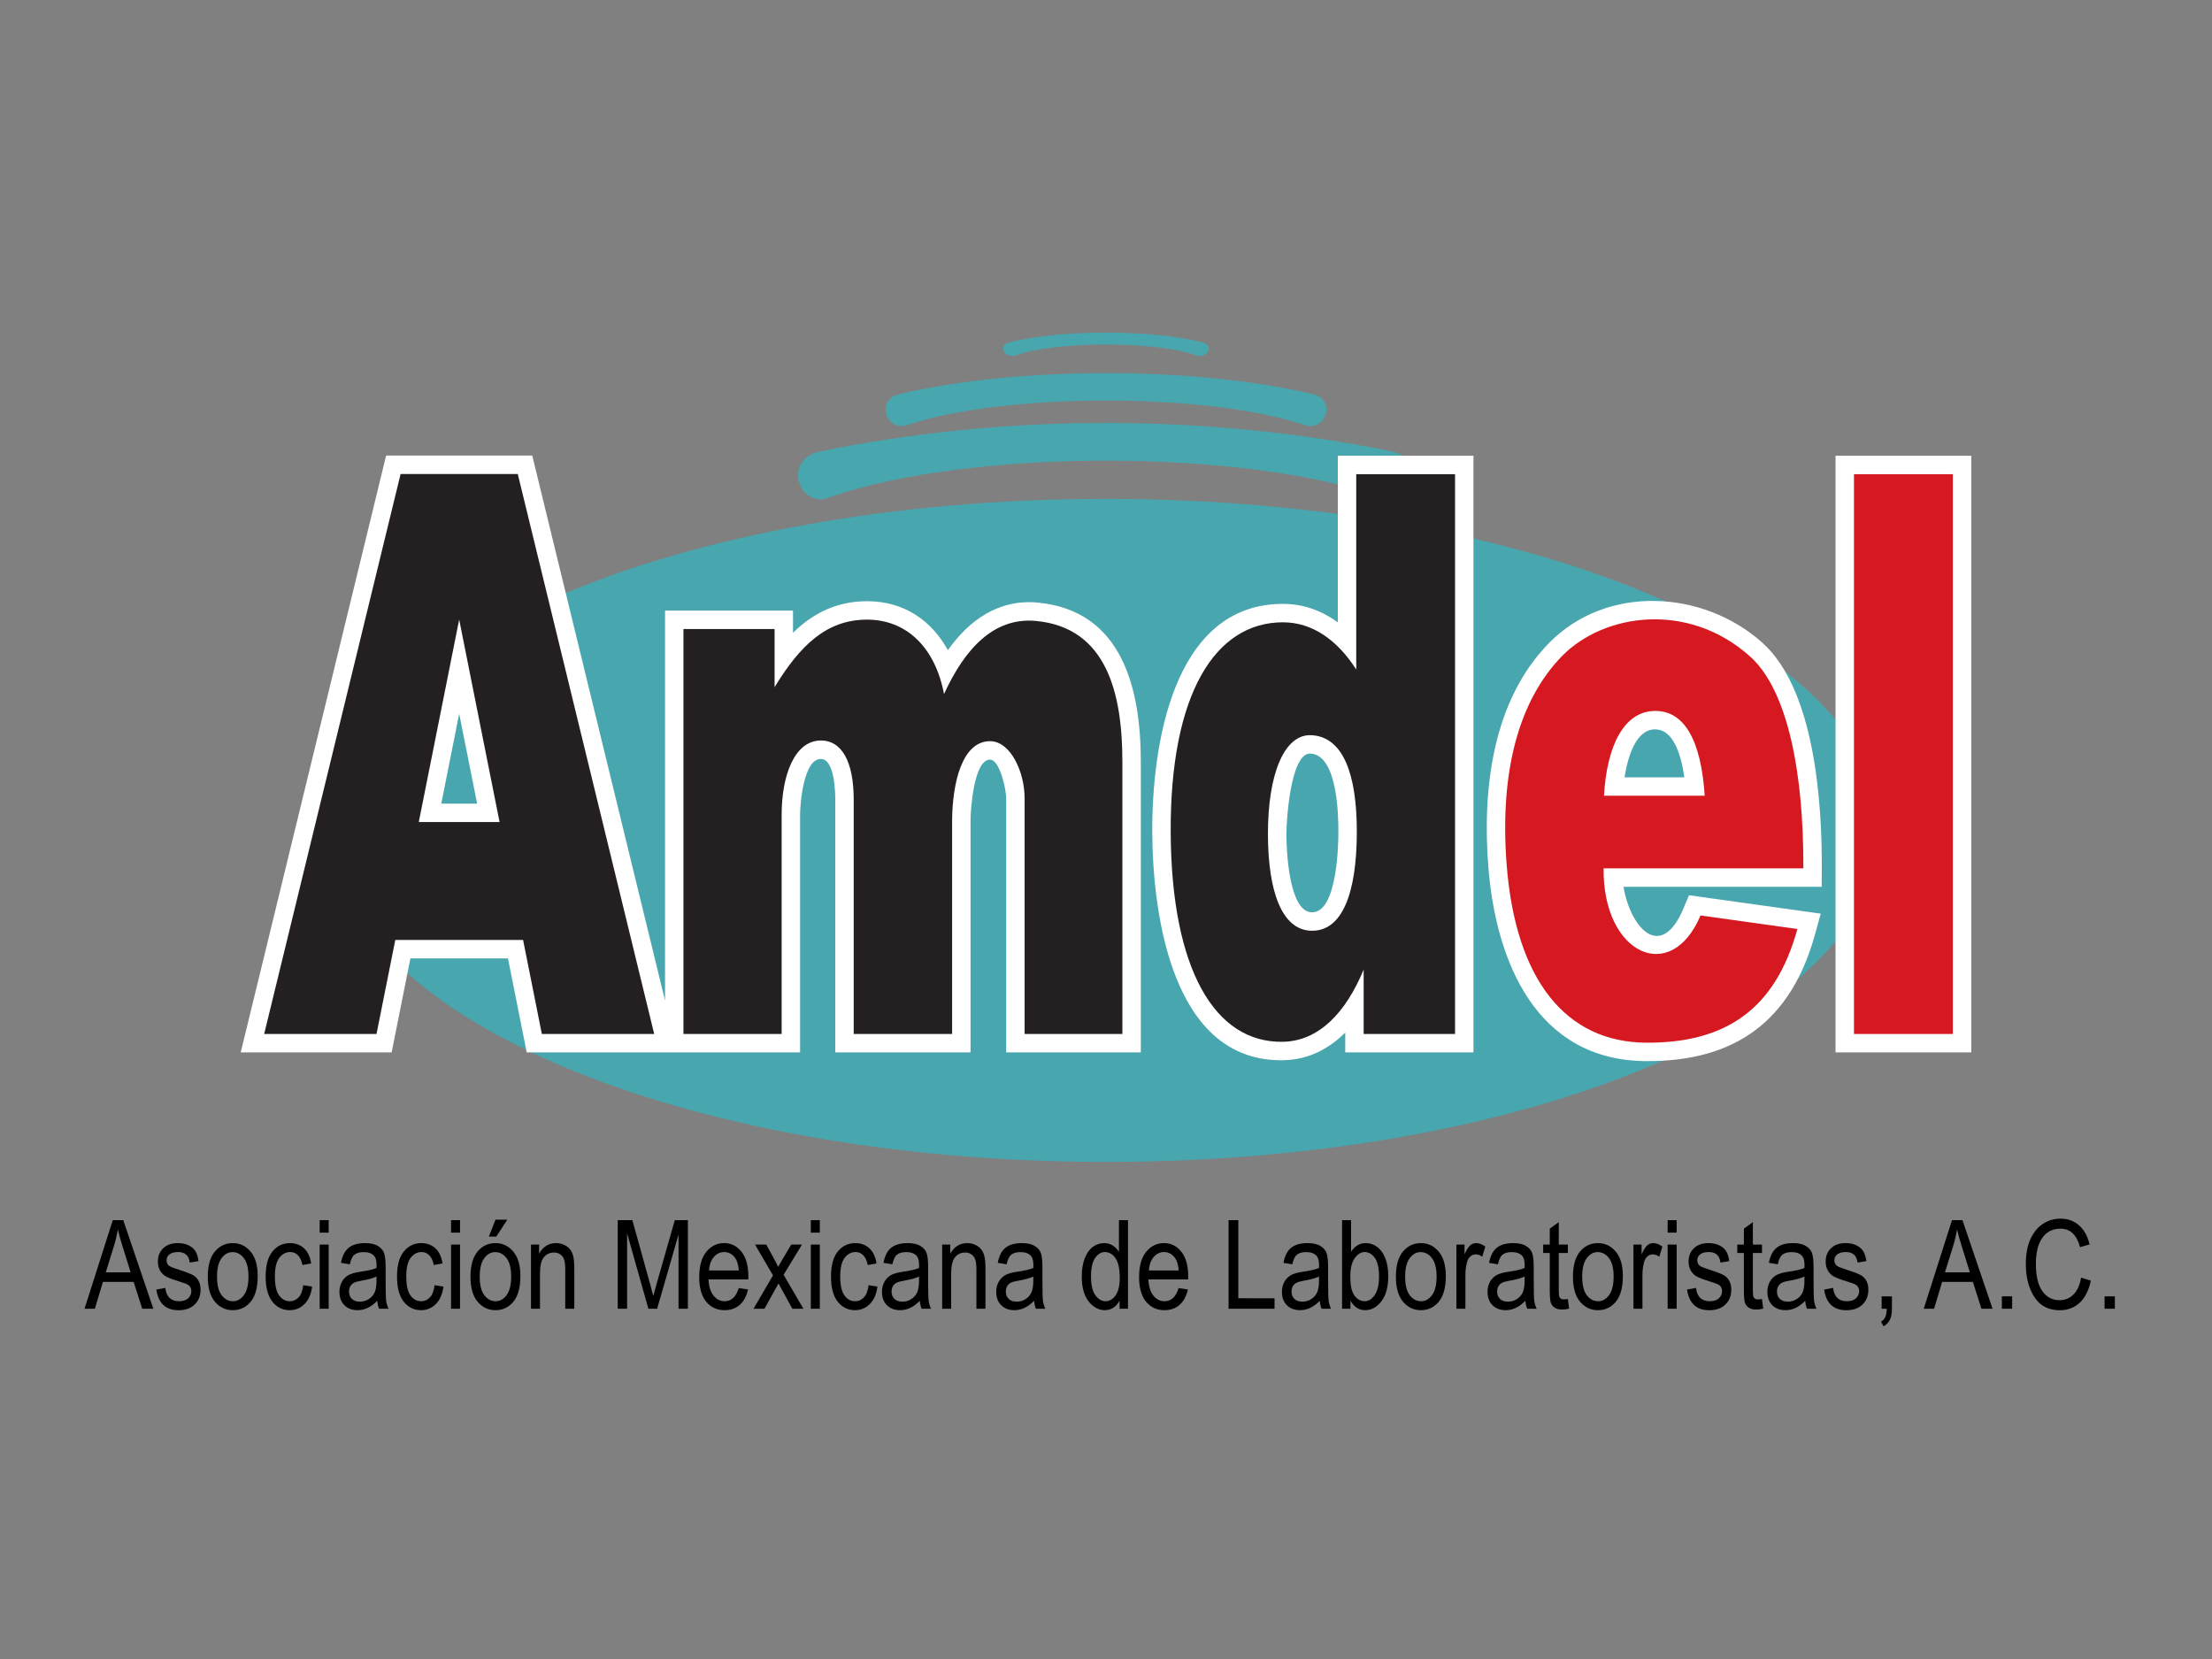
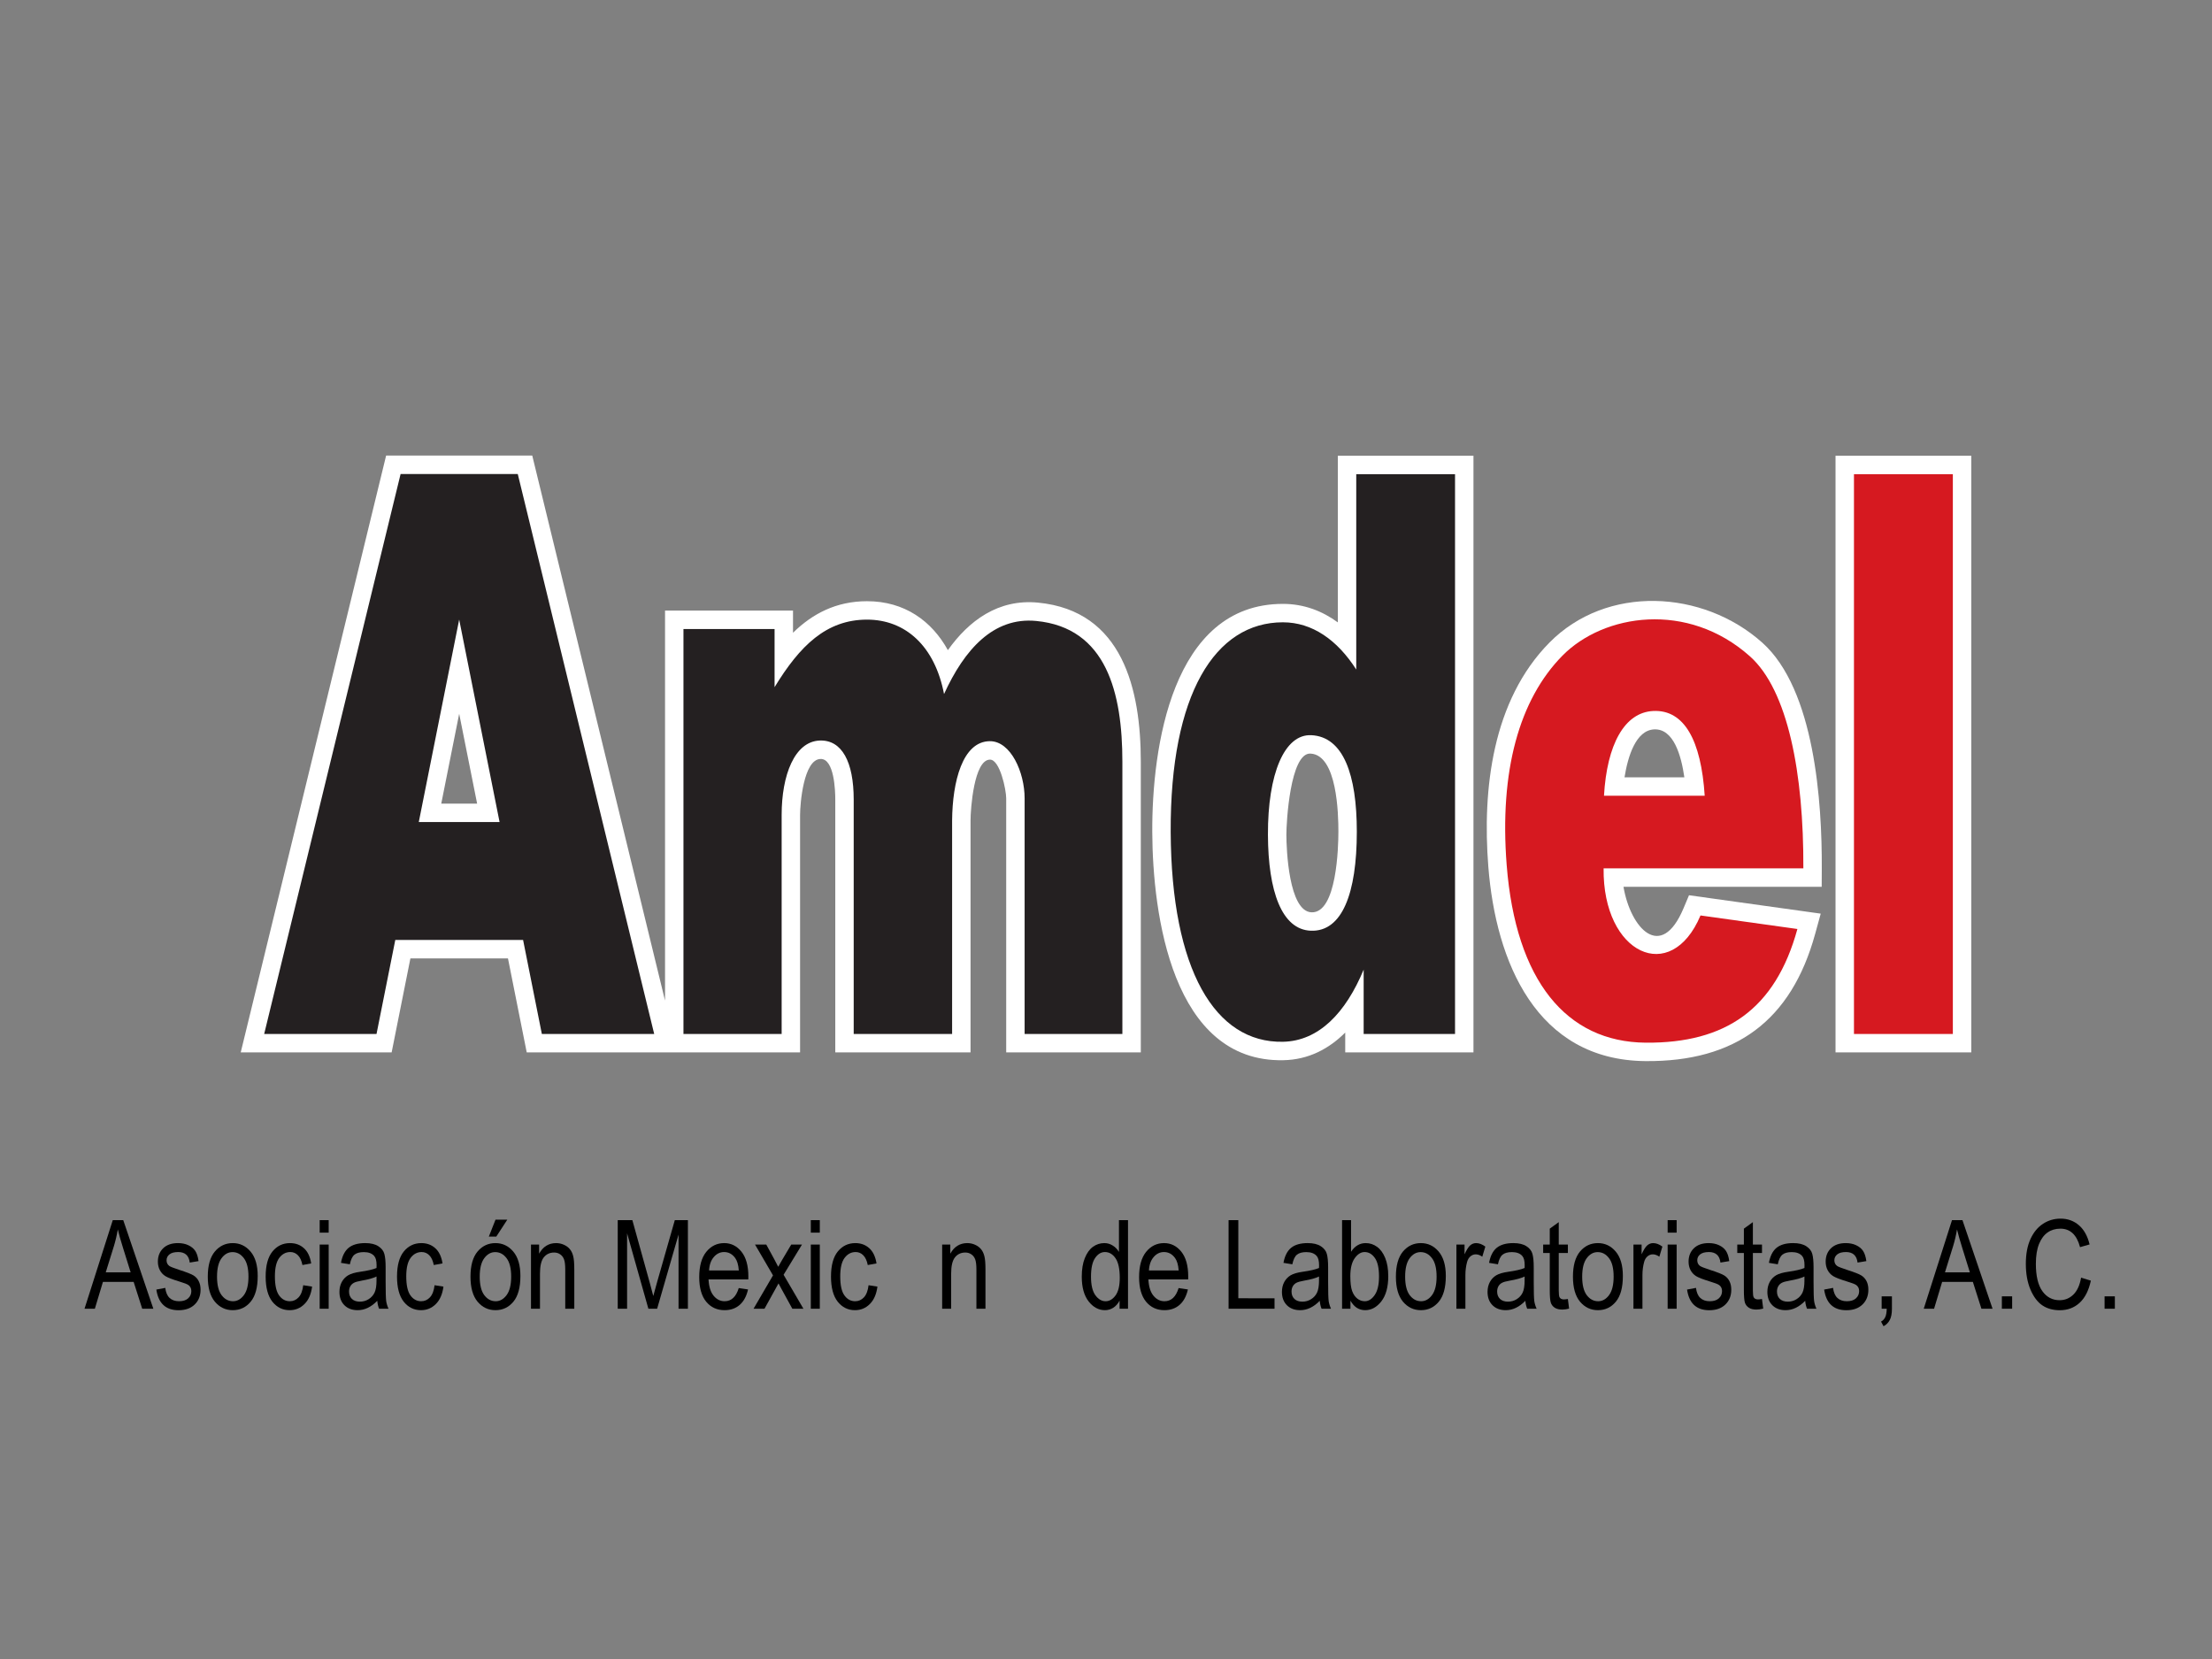
<svg xmlns="http://www.w3.org/2000/svg" xml:space="preserve" width="25.4mm" height="19.05mm" version="1.1" style="shape-rendering:geometricPrecision; text-rendering:geometricPrecision; image-rendering:optimizeQuality; fill-rule:evenodd; clip-rule:evenodd" viewBox="0 0 2539.98 1904.98">
  <rect x="0" y="0" width="2539.98" height="1904.98" fill="#808080" stroke="none" />
  <defs>
    <style type="text/css">
   
    .fil5 {fill:none}
    .fil4 {fill:black}
    .fil2 {fill:#242021}
    .fil0 {fill:#48A6AE}
    .fil3 {fill:#D61920}
    .fil1 {fill:white}
   
  </style>
  </defs>
  <g id="Capa_x0020_1">
    <g id="_2372007718816">
-       <path id="path688" class="fil0" d="M1269.97 572.84c490.75,0 888.57,170.43 888.57,380.68 0,210.26 -397.82,380.68 -888.57,380.68 -490.72,0 -888.55,-170.42 -888.55,-380.68 0,-210.25 397.83,-380.68 888.55,-380.68zm-103.55 -164.77c45.2,-16.65 161.94,-16.65 207.14,0 11.66,4.28 22.37,-11.06 6.84,-15.03 -57.83,-14.82 -162.99,-14.82 -220.82,0 -15.53,3.97 -4.82,19.31 6.84,15.03zm331.56 79.96c24.59,8.25 36.64,-29.07 9.78,-35.42 -136.5,-32.24 -339.04,-32.24 -475.54,0 -26.86,6.35 -14.81,43.67 9.78,35.42 111.44,-37.46 344.54,-37.46 455.98,0zm91.42 83.78c32.59,11.69 53.1,-44.38 8.52,-53.51 -212.1,-43.53 -443.76,-43.53 -655.86,0 -44.58,9.13 -24.07,65.2 8.52,53.51 159.24,-57.1 479.58,-57.1 638.82,0z" />
      <path id="path690" class="fil1" d="M763.64 1148.95l0 -447.82 146.95 0 0 25.43c22.24,-21.74 49.36,-36.18 84.93,-36.22 43.19,-0.03 74.42,22.75 92.9,56.18 24.13,-33.86 57.8,-58.95 103.41,-54.56 97.64,9.37 118.13,100.21 118.13,182.77l0 333.7 -154.57 0 0 -291.74c0,-9.81 -7.2,-44.5 -18.64,-44.45 -18.41,0.09 -22.3,56.94 -22.3,69.81l0 266.38 -155.32 0 0 -290.21c0,-9.52 -0.97,-47.29 -17.02,-46.74 -19.42,0.68 -23.4,51.59 -23.4,64.28l0 272.67 -313.88 0 -21.54 -107.94 -112.03 0 -21.55 107.94 -173.3 0 166.96 -685.31 167.8 0 152.47 625.83zm772.55 -434.29l0 -191.34 155.75 0 0 685.11 -147.25 0 0 -22.79c-18.62,18.63 -42.07,31.22 -71.17,31.77 -127.65,2.43 -149.97,-167.53 -150.4,-261.9 -0.45,-96.01 22.16,-262.1 150,-262.1 24.06,0 45.14,8.11 63.07,21.25zm-1029.51 208.13l41.19 0 -20.6 -103.21 -20.59 103.21zm1030.16 32.22c0,-19.96 -1.3,-88.13 -32.05,-89.69 -23.43,-1.16 -27.73,79.87 -27.68,93.16 0.06,16.47 2.65,88.1 28.88,89.1 29.07,1.1 30.85,-75.53 30.85,-92.57z" />
      <path id="path692" class="fil2" d="M460 544.28l-156.65 642.99 129 0 21.55 -107.94 146.75 0 21.54 107.94 129.01 0 -156.66 -642.99 -67.27 0 -67.27 0zm1013.12 170.29c33.79,0 62.52,20.35 84.23,54.23l0 -224.32 8.51 0 104.92 0 0 301.7 0 341.09 -104.92 0 0 -73.87c-20.6,49.59 -51.5,82.06 -92.74,82.84 -77.79,1.49 -128.1,-82.33 -128.84,-240.83 -0.73,-158.51 51.03,-240.84 128.84,-240.84zm84.88 240.44c0.02,-65.64 -15.49,-108.98 -52.16,-110.81 -31.02,-1.56 -50.16,44.4 -49.9,114.36 0.25,65.04 15.91,108.89 49.25,110.16 35.84,1.37 52.8,-42.66 52.81,-113.71zm-668.57 -165.96c29,-47.55 59.4,-77.51 106.11,-77.55 44.3,-0.03 77.96,30.57 88.48,85.44 23.31,-51.03 56.66,-88.64 105.79,-83.92 80.78,7.76 98.99,82.68 98.99,161.71l0 98.4 0 214.14 -112.25 0 0 -270.58c0,-29.89 -15.9,-65.71 -39.9,-65.61 -31.54,0.15 -42.99,46.83 -43.36,90.97l0 2.1 0 243.12 -113 0 0 -269.05c0,-43.49 -13.57,-68.77 -38.92,-67.89 -29.03,1.02 -43.82,39.84 -43.82,85.43l0 251.51 -8.12 0 -104.63 0 0 -352.61 0 -112.37 104.63 0 0 66.76zm-408.55 154.9l46.39 -232.53 46.39 232.53 -92.78 0z" />
      <path id="path694" class="fil1" d="M2107.69 523.32l155.88 0 0 685.11 -155.88 0 0 -685.11zm-243.48 494.96c8,47.46 43.06,86.23 68.92,24.71l6.32 -15.01 151.24 21.13 -6.38 23.23c-27.43,99.92 -91.7,146.87 -194.6,146.1 -125.64,-0.93 -172.13,-114.08 -180.72,-223.39 -6.97,-88.7 4.58,-190.61 70.07,-257.06 65.89,-66.86 176.28,-60.92 244.44,-0.12 60.46,53.95 68.75,183.99 68.4,259.35l-0.1 21.06 -227.59 0zm1.18 -125.71l68.71 0c-3.55,-24.73 -12.24,-56.11 -34.71,-55.03 -20.99,1 -30.15,31.04 -34,55.03z" />
      <path id="path696" class="fil3" d="M2128.86 544.48l113.54 0 0 642.79 -113.54 0 0 -642.79zm-176.22 506.72c-33.87,80.56 -112.48,44.35 -111.26,-54.08l229.36 0c0.5,-108.73 -17.66,-204.5 -61.33,-243.46 -71.66,-63.93 -168.07,-48.71 -215.28,-0.82 -49.67,50.42 -72.54,132.53 -64.05,240.56 10.42,132.55 68.46,203.19 159.78,203.88 91.35,0.68 148.66,-38.07 174.04,-130.54l-111.26 -15.54zm-54.25 -234.8c-33.07,1.56 -53.19,38.47 -56.58,97.33l115.65 0c-4.1,-63.61 -23.51,-99.03 -59.07,-97.33z" />
      <path id="path1763" class="fil4" d="M97.05 1502.77l32.45 -101.72 12.02 0 34.56 101.72 -12.79 0 -9.83 -30.81 -35.26 0 -9.27 30.81 -11.88 0zm24.38 -41.77l28.59 0 -8.78 -28.17c-2.72,-8.65 -4.71,-15.68 -5.97,-21.09 -1.08,6.52 -2.6,13 -4.57,19.43l-9.27 29.83z" />
      <path id="path1765" class="fil4" d="M179.52 1480.78l10.26 -1.94c0.61,5.18 2.27,9.04 4.99,11.58 2.71,2.5 6.32,3.75 10.81,3.75 4.5,0 7.97,-1.09 10.4,-3.26 2.48,-2.22 3.72,-5.02 3.72,-8.4 0,-2.91 -1.05,-5.18 -3.16,-6.8 -1.45,-1.11 -4.96,-2.5 -10.53,-4.16 -8.06,-2.45 -13.45,-4.54 -16.16,-6.25 -2.72,-1.71 -4.83,-4 -6.32,-6.87 -1.5,-2.87 -2.25,-6.13 -2.25,-9.78 0,-6.29 2.04,-11.4 6.11,-15.33 4.07,-3.93 9.72,-5.9 16.93,-5.9 4.54,0 8.52,0.81 11.94,2.43 3.47,1.62 6.11,3.79 7.94,6.52 1.83,2.73 3.09,6.64 3.79,11.73l-10.12 1.67c-0.93,-8.05 -5.36,-12.08 -13.27,-12.08 -4.5,0 -7.84,0.9 -10.05,2.7 -2.2,1.76 -3.3,4.03 -3.3,6.8 0,2.73 1.06,4.88 3.16,6.46 1.27,0.92 5.02,2.4 11.24,4.44 8.57,2.73 14.12,4.9 16.65,6.52 2.53,1.57 4.5,3.75 5.9,6.52 1.41,2.73 2.11,5.99 2.11,9.78 0,7.03 -2.27,12.72 -6.81,17.07 -4.5,4.35 -10.66,6.52 -18.48,6.52 -14.66,0 -23.16,-7.91 -25.5,-23.72z" />
      <path id="path1767" class="fil4" d="M238.6 1465.93c0,-12.72 2.69,-22.32 8.08,-28.8 5.43,-6.47 12.29,-9.71 20.58,-9.71 8.15,0 14.96,3.24 20.44,9.71 5.48,6.48 8.22,15.82 8.22,28.03 0,13.23 -2.69,23.09 -8.08,29.56 -5.38,6.48 -12.24,9.72 -20.58,9.72 -8.19,0 -15.03,-3.24 -20.51,-9.72 -5.43,-6.52 -8.15,-16.12 -8.15,-28.79zm10.61 0c0,9.53 1.75,16.63 5.27,21.3 3.51,4.62 7.86,6.94 13.06,6.94 4.87,0 9.04,-2.34 12.51,-7.01 3.51,-4.72 5.26,-11.8 5.26,-21.23 0,-9.48 -1.75,-16.54 -5.26,-21.16 -3.51,-4.68 -7.87,-7.01 -13.07,-7.01 -4.92,0 -9.11,2.33 -12.57,7.01 -3.47,4.67 -5.2,11.72 -5.2,21.16z" />
      <path id="path1769" class="fil4" d="M348.19 1475.78l10.19 1.6c-1.18,8.79 -4.13,15.49 -8.86,20.12 -4.68,4.62 -10.33,6.94 -16.93,6.94 -8.01,0 -14.61,-3.24 -19.81,-9.72 -5.15,-6.52 -7.73,-16.14 -7.73,-28.86 0,-12.81 2.6,-22.41 7.8,-28.8 5.25,-6.43 11.97,-9.64 20.16,-9.64 6.32,0 11.64,1.94 15.95,5.83 4.35,3.88 7.14,9.71 8.36,17.48l-10.05 1.87c-0.98,-4.99 -2.69,-8.71 -5.12,-11.17 -2.44,-2.49 -5.37,-3.74 -8.79,-3.74 -5.1,0 -9.34,2.24 -12.71,6.73 -3.33,4.44 -4.99,11.52 -4.99,21.23 0,10.04 1.59,17.3 4.78,21.79 3.23,4.48 7.35,6.73 12.36,6.73 3.94,0 7.28,-1.48 10.05,-4.44 2.81,-3.01 4.59,-7.66 5.34,-13.95z" />
      <path id="path1771" class="fil4" d="M367.08 1415.42l0 -14.36 10.33 -0.01 0 14.36 -10.33 0.01zm0 87.35l0 -73.69 10.33 0 0 73.69 -10.33 0z" />
      <path id="path1773" class="fil4" d="M433.19 1493.68c-3.47,3.56 -7.08,6.25 -10.82,8.05 -3.75,1.8 -7.64,2.71 -11.66,2.71 -6.37,0 -11.45,-1.9 -15.25,-5.69 -3.79,-3.8 -5.69,-8.91 -5.69,-15.34 0,-4.25 0.89,-8.02 2.67,-11.31 1.78,-3.28 4.22,-5.85 7.31,-7.7 3.09,-1.85 7.77,-3.21 14.05,-4.09 8.43,-1.2 14.61,-2.64 18.54,-4.3l0.07 -3.19c0,-5.05 -0.91,-8.59 -2.74,-10.62 -2.57,-2.96 -6.53,-4.44 -11.87,-4.44 -4.82,0 -8.43,0.99 -10.82,2.98 -2.39,1.94 -4.14,5.62 -5.26,11.03l-10.19 -1.67c1.45,-7.9 4.38,-13.66 8.78,-17.27 4.45,-3.61 10.8,-5.41 19.04,-5.41 6.41,0 11.45,1.2 15.1,3.61 3.65,2.36 5.95,5.29 6.88,8.81 0.99,3.51 1.48,8.65 1.48,15.4l0 16.65c0,11.66 0.21,19.02 0.63,22.07 0.47,3.01 1.36,5.94 2.67,8.81l-10.82 0c-1.07,-2.54 -1.78,-5.57 -2.1,-9.09zm-0.85 -27.89c-3.79,1.85 -9.43,3.42 -16.93,4.72 -4.35,0.74 -7.4,1.59 -9.13,2.56 -1.73,0.93 -3.09,2.27 -4.07,4.03 -0.94,1.71 -1.41,3.7 -1.41,5.96 0,3.52 1.1,6.34 3.3,8.47 2.2,2.08 5.25,3.12 9.14,3.12 3.7,0 7.04,-0.95 10.04,-2.84 3.04,-1.9 5.32,-4.42 6.82,-7.57 1.5,-3.19 2.24,-7.81 2.24,-13.87l0 -4.58z" />
      <path id="path1775" class="fil4" d="M499.01 1475.78l10.19 1.6c-1.17,8.79 -4.13,15.49 -8.86,20.12 -4.68,4.62 -10.32,6.94 -16.93,6.94 -8.01,0 -14.61,-3.24 -19.81,-9.72 -5.15,-6.52 -7.72,-16.14 -7.72,-28.86 0,-12.81 2.6,-22.41 7.79,-28.8 5.25,-6.43 11.97,-9.64 20.16,-9.64 6.33,0 11.64,1.94 15.95,5.83 4.36,3.88 7.14,9.71 8.36,17.48l-10.05 1.87c-0.98,-4.99 -2.69,-8.71 -5.12,-11.17 -2.44,-2.49 -5.37,-3.74 -8.78,-3.74 -5.11,0 -9.35,2.24 -12.72,6.73 -3.32,4.44 -4.99,11.52 -4.99,21.23 0,10.04 1.6,17.3 4.78,21.79 3.23,4.48 7.35,6.73 12.36,6.73 3.94,0 7.29,-1.48 10.05,-4.44 2.81,-3.01 4.59,-7.66 5.34,-13.95z" />
-       <path id="path1777" class="fil4" d="M517.91 1415.42l0 -14.36 10.32 -0.01 0 14.36 -10.32 0.01zm0 87.35l0 -73.69 10.32 0 0 73.69 -10.32 0z" />
      <path id="path1779" class="fil4" d="M540.24 1465.93c0,-12.72 2.7,-22.32 8.08,-28.8 5.43,-6.47 12.3,-9.71 20.58,-9.71 8.15,0 14.97,3.24 20.45,9.71 5.48,6.48 8.22,15.82 8.22,28.03 0,13.23 -2.7,23.09 -8.08,29.56 -5.39,6.48 -12.25,9.72 -20.59,9.72 -8.19,0 -15.03,-3.24 -20.51,-9.72 -5.43,-6.52 -8.15,-16.12 -8.15,-28.79zm10.61 0c0,9.53 1.76,16.63 5.27,21.3 3.51,4.62 7.87,6.94 13.07,6.94 4.87,0 9.03,-2.34 12.5,-7.01 3.51,-4.72 5.27,-11.8 5.27,-21.23 0,-9.48 -1.76,-16.54 -5.27,-21.16 -3.51,-4.68 -7.87,-7.01 -13.07,-7.01 -4.91,0 -9.1,2.33 -12.57,7.01 -3.47,4.67 -5.2,11.72 -5.2,21.16zm10.47 -46l7.66 -19.43 13.55 0 -12.64 19.43 -8.57 0z" />
      <path id="path1781" class="fil4" d="M609.72 1502.77l0 -73.69 9.34 0 0 10.48c2.25,-4.07 4.99,-7.1 8.22,-9.09 3.28,-2.03 7.03,-3.05 11.24,-3.05 3.28,0 6.3,0.65 9.06,1.94 2.81,1.25 5.06,2.92 6.75,5 1.73,2.03 3.02,4.69 3.86,7.98 0.84,3.28 1.26,8.32 1.26,15.12l0 45.31 -10.39 0 0 -44.82c0,-5.41 -0.47,-9.37 -1.41,-11.87 -0.93,-2.5 -2.41,-4.41 -4.42,-5.76 -1.97,-1.38 -4.26,-2.08 -6.89,-2.08 -4.96,0 -8.92,1.83 -11.87,5.48 -2.95,3.66 -4.42,9.93 -4.42,18.81l0 40.24 -10.33 0z" />
      <path id="path1783" class="fil4" d="M709.33 1502.77l0 -101.72 16.79 0 20.02 72.02 4 15.06c0.99,-3.75 2.49,-9.18 4.5,-16.31l20.23 -70.77 15.03 0 0 101.72 -10.74 0 0 -85.13 -24.59 85.13 -10.05 0 -24.45 -86.59 0 86.59 -10.74 0z" />
      <path id="path1785" class="fil4" d="M848.28 1479.04l10.68 1.6c-1.78,7.86 -5.01,13.8 -9.7,17.83 -4.63,3.98 -10.39,5.97 -17.28,5.97 -8.66,0 -15.69,-3.24 -21.07,-9.72 -5.34,-6.52 -8.01,-15.91 -8.01,-28.17 0,-12.72 2.69,-22.41 8.08,-29.07 5.43,-6.71 12.29,-10.06 20.58,-10.06 7.92,0 14.52,3.28 19.81,9.85 5.29,6.57 7.94,16.08 7.94,28.52l-0.07 3.33 -45.66 0c0.42,8.28 2.36,14.52 5.83,18.73 3.46,4.21 7.68,6.32 12.64,6.32 7.78,0 13.19,-5.05 16.23,-15.13zm-34.07 -20.19l34.14 0c-0.47,-6.38 -1.85,-11.15 -4.14,-14.29 -3.33,-4.58 -7.57,-6.87 -12.72,-6.87 -4.64,0 -8.59,1.92 -11.87,5.76 -3.28,3.79 -5.08,8.92 -5.41,15.4z" />
      <path id="path1787" class="fil4" d="M865.28 1502.77l22.34 -38.3 -20.65 -35.39 12.92 0 9.41 17.28c1.74,3.19 3.17,5.94 4.29,8.26 1.73,-3.15 3.28,-5.85 4.64,-8.12l10.33 -17.42 12.36 0 -21.14 34.69 22.76 38.99 -12.72 0.01 -12.57 -22.9 -3.3 -6.18 -16.09 29.07 -12.58 0.01z" />
      <path id="path1789" class="fil4" d="M931.03 1415.42l0 -14.36 10.33 -0.01 0 14.36 -10.33 0.01zm0 87.35l0 -73.69 10.33 0 0 73.69 -10.33 0z" />
      <path id="path1791" class="fil4" d="M997.35 1475.78l10.19 1.6c-1.18,8.79 -4.13,15.49 -8.86,20.12 -4.68,4.62 -10.33,6.94 -16.93,6.94 -8.01,0 -14.61,-3.24 -19.81,-9.72 -5.15,-6.52 -7.73,-16.14 -7.73,-28.86 0,-12.81 2.6,-22.41 7.8,-28.8 5.25,-6.43 11.97,-9.64 20.16,-9.64 6.32,0 11.64,1.94 15.95,5.83 4.35,3.88 7.14,9.71 8.36,17.48l-10.05 1.87c-0.98,-4.99 -2.69,-8.71 -5.13,-11.17 -2.43,-2.49 -5.36,-3.74 -8.78,-3.74 -5.1,0 -9.34,2.24 -12.71,6.73 -3.33,4.44 -4.99,11.52 -4.99,21.23 0,10.04 1.59,17.3 4.78,21.79 3.23,4.48 7.35,6.73 12.36,6.73 3.93,0 7.28,-1.48 10.05,-4.44 2.81,-3.01 4.59,-7.66 5.34,-13.95z" />
-       <path id="path1793" class="fil4" d="M1056.14 1493.68c-3.46,3.56 -7.07,6.25 -10.82,8.05 -3.74,1.8 -7.63,2.71 -11.66,2.71 -6.37,0 -11.45,-1.9 -15.24,-5.69 -3.79,-3.8 -5.69,-8.91 -5.69,-15.34 0,-4.25 0.89,-8.02 2.67,-11.31 1.78,-3.28 4.21,-5.85 7.3,-7.7 3.09,-1.85 7.78,-3.21 14.05,-4.09 8.43,-1.2 14.62,-2.64 18.55,-4.3l0.07 -3.19c0,-5.05 -0.91,-8.59 -2.74,-10.62 -2.58,-2.96 -6.53,-4.44 -11.87,-4.44 -4.82,0 -8.43,0.99 -10.82,2.98 -2.39,1.94 -4.14,5.62 -5.27,11.03l-10.19 -1.67c1.46,-7.9 4.38,-13.66 8.79,-17.27 4.45,-3.61 10.79,-5.41 19.03,-5.41 6.42,0 11.45,1.2 15.11,3.61 3.65,2.36 5.95,5.29 6.88,8.81 0.98,3.51 1.48,8.65 1.48,15.4l0 16.65c0,11.66 0.21,19.02 0.63,22.07 0.47,3.01 1.36,5.94 2.67,8.81l-10.82 0c-1.08,-2.54 -1.78,-5.57 -2.11,-9.09zm-0.84 -27.89c-3.79,1.85 -9.44,3.42 -16.93,4.72 -4.36,0.74 -7.4,1.59 -9.13,2.56 -1.73,0.93 -3.09,2.27 -4.08,4.03 -0.93,1.71 -1.4,3.7 -1.4,5.96 0,3.52 1.1,6.34 3.3,8.47 2.2,2.08 5.25,3.12 9.13,3.12 3.7,0 7.05,-0.95 10.05,-2.84 3.04,-1.9 5.31,-4.42 6.81,-7.57 1.5,-3.19 2.25,-7.81 2.25,-13.87l0 -4.58z" />
      <path id="path1795" class="fil4" d="M1081.85 1502.77l0 -73.69 9.35 0 0 10.48c2.25,-4.07 4.98,-7.1 8.22,-9.09 3.28,-2.03 7.02,-3.05 11.24,-3.05 3.27,0 6.29,0.65 9.06,1.94 2.81,1.25 5.05,2.92 6.74,5 1.73,2.03 3.02,4.69 3.86,7.98 0.85,3.28 1.27,8.32 1.27,15.12l0 45.31 -10.4 0 0 -44.82c0,-5.41 -0.47,-9.37 -1.4,-11.87 -0.94,-2.5 -2.41,-4.41 -4.43,-5.76 -1.97,-1.38 -4.26,-2.08 -6.88,-2.08 -4.97,0 -8.92,1.83 -11.87,5.48 -2.95,3.66 -4.43,9.93 -4.43,18.81l0 40.24 -10.33 0z" />
-       <path id="path1797" class="fil4" d="M1187.37 1493.68c-3.47,3.56 -7.08,6.25 -10.82,8.05 -3.75,1.8 -7.64,2.71 -11.66,2.71 -6.37,0 -11.45,-1.9 -15.25,-5.69 -3.79,-3.8 -5.69,-8.91 -5.69,-15.34 0,-4.25 0.89,-8.02 2.67,-11.31 1.78,-3.28 4.22,-5.85 7.31,-7.7 3.09,-1.85 7.77,-3.21 14.05,-4.09 8.43,-1.2 14.61,-2.64 18.54,-4.3l0.07 -3.19c0,-5.05 -0.91,-8.59 -2.74,-10.62 -2.57,-2.96 -6.53,-4.44 -11.87,-4.44 -4.82,0 -8.43,0.99 -10.82,2.98 -2.39,1.94 -4.14,5.62 -5.27,11.03l-10.19 -1.67c1.46,-7.9 4.39,-13.66 8.79,-17.27 4.45,-3.61 10.79,-5.41 19.04,-5.41 6.41,0 11.45,1.2 15.1,3.61 3.65,2.36 5.95,5.29 6.88,8.81 0.99,3.51 1.48,8.65 1.48,15.4l0 16.65c0,11.66 0.21,19.02 0.63,22.07 0.47,3.01 1.36,5.94 2.67,8.81l-10.82 0c-1.08,-2.54 -1.78,-5.57 -2.1,-9.09zm-0.85 -27.89c-3.79,1.85 -9.43,3.42 -16.93,4.72 -4.35,0.74 -7.4,1.59 -9.13,2.56 -1.73,0.93 -3.09,2.27 -4.07,4.03 -0.94,1.71 -1.41,3.7 -1.41,5.96 0,3.52 1.1,6.34 3.3,8.47 2.2,2.08 5.25,3.12 9.14,3.12 3.7,0 7.04,-0.95 10.04,-2.84 3.04,-1.9 5.32,-4.42 6.81,-7.57 1.5,-3.19 2.25,-7.81 2.25,-13.87l0 -4.58z" />
      <path id="path1799" class="fil4" d="M1285.57 1502.77l0 -9.3c-1.87,3.56 -4.28,6.29 -7.23,8.19 -2.95,1.85 -6.14,2.78 -9.56,2.78 -7.21,0 -13.46,-3.36 -18.75,-10.07 -5.25,-6.75 -7.87,-16.23 -7.87,-28.44 0,-8.37 1.17,-15.48 3.51,-21.3 2.34,-5.83 5.46,-10.16 9.34,-12.98 3.94,-2.82 8.29,-4.23 13.07,-4.23 3.42,0 6.58,0.9 9.48,2.7 2.95,1.76 5.39,4.24 7.31,7.43l0 -36.5 10.4 0 0 101.72 -9.7 0zm-32.8 -36.77c0,9.53 1.66,16.6 4.98,21.23 3.37,4.62 7.29,6.94 11.74,6.94 4.4,0 8.21,-2.22 11.45,-6.66 3.23,-4.44 4.84,-11.15 4.84,-20.13 0,-10.31 -1.61,-17.83 -4.84,-22.55 -3.23,-4.76 -7.31,-7.14 -12.23,-7.14 -4.35,0 -8.1,2.29 -11.24,6.87 -3.14,4.53 -4.7,11.68 -4.7,21.44z" />
      <path id="path1801" class="fil4" d="M1353.36 1479.04l10.68 1.6c-1.78,7.86 -5.01,13.8 -9.7,17.83 -4.63,3.98 -10.39,5.97 -17.28,5.97 -8.66,0 -15.69,-3.24 -21.07,-9.72 -5.34,-6.52 -8.01,-15.91 -8.01,-28.17 0,-12.72 2.69,-22.41 8.08,-29.07 5.43,-6.71 12.29,-10.06 20.58,-10.06 7.92,0 14.52,3.28 19.81,9.85 5.29,6.57 7.94,16.08 7.94,28.52l-0.07 3.33 -45.66 0c0.42,8.28 2.36,14.52 5.83,18.73 3.46,4.21 7.68,6.32 12.64,6.32 7.78,0 13.19,-5.05 16.23,-15.13zm-34.07 -20.19l34.14 0c-0.47,-6.38 -1.85,-11.15 -4.14,-14.29 -3.33,-4.58 -7.57,-6.87 -12.72,-6.87 -4.64,0 -8.59,1.92 -11.87,5.76 -3.28,3.79 -5.08,8.92 -5.41,15.4z" />
      <polygon id="path1803" class="fil4" points="1410.75,1502.77 1410.75,1401.05 1421.92,1401.05 1421.92,1490.76 1463.51,1490.77 1463.51,1502.77 " />
      <path id="path1805" class="fil4" d="M1515.42 1493.68c-3.46,3.56 -7.07,6.25 -10.82,8.05 -3.74,1.8 -7.63,2.71 -11.66,2.71 -6.37,0 -11.45,-1.9 -15.24,-5.69 -3.79,-3.8 -5.69,-8.91 -5.69,-15.34 0,-4.25 0.89,-8.02 2.67,-11.31 1.78,-3.28 4.21,-5.85 7.3,-7.7 3.09,-1.85 7.78,-3.21 14.05,-4.09 8.43,-1.2 14.62,-2.64 18.55,-4.3l0.07 -3.19c0,-5.05 -0.91,-8.59 -2.74,-10.62 -2.58,-2.96 -6.53,-4.44 -11.87,-4.44 -4.82,0 -8.43,0.99 -10.82,2.98 -2.39,1.94 -4.14,5.62 -5.27,11.03l-10.19 -1.67c1.46,-7.9 4.38,-13.66 8.79,-17.27 4.45,-3.61 10.79,-5.41 19.03,-5.41 6.42,0 11.45,1.2 15.11,3.61 3.65,2.36 5.94,5.29 6.88,8.81 0.98,3.51 1.48,8.65 1.48,15.4l0 16.65c0,11.66 0.21,19.02 0.63,22.07 0.47,3.01 1.36,5.94 2.67,8.81l-10.82 0c-1.08,-2.54 -1.78,-5.57 -2.11,-9.09zm-0.84 -27.89c-3.79,1.85 -9.44,3.42 -16.93,4.72 -4.36,0.74 -7.4,1.59 -9.13,2.56 -1.73,0.93 -3.09,2.27 -4.08,4.03 -0.93,1.71 -1.4,3.7 -1.4,5.96 0,3.52 1.1,6.34 3.3,8.47 2.2,2.08 5.24,3.12 9.13,3.12 3.7,0 7.05,-0.95 10.05,-2.84 3.04,-1.9 5.31,-4.42 6.81,-7.57 1.5,-3.19 2.25,-7.81 2.25,-13.87l0 -4.58z" />
      <path id="path1807" class="fil4" d="M1550.69 1502.77l-9.63 0 0 -101.72 10.33 0 0 36.29c2.2,-3.33 4.68,-5.8 7.45,-7.42 2.81,-1.67 5.92,-2.5 9.34,-2.5 4.78,0 9.11,1.41 12.99,4.23 3.94,2.82 7.08,7.1 9.42,12.84 2.34,5.73 3.51,12.69 3.51,20.88 0,12.49 -2.65,22.14 -7.94,28.94 -5.29,6.75 -11.47,10.13 -18.54,10.13 -3.56,0 -6.77,-0.91 -9.63,-2.71 -2.81,-1.85 -5.24,-4.58 -7.3,-8.19l0 9.23zm-0.14 -37.4c0,7.63 0.7,13.35 2.1,17.14 1.41,3.79 3.4,6.68 5.97,8.67 2.58,1.99 5.44,2.99 8.57,2.99 4.26,0 8.04,-2.36 11.31,-7.08 3.33,-4.76 4.99,-11.87 4.99,-21.3 0,-9.67 -1.59,-16.77 -4.77,-21.3 -3.19,-4.53 -7.1,-6.8 -11.74,-6.8 -4.26,0 -8.07,2.38 -11.45,7.14 -3.32,4.72 -4.98,11.57 -4.98,20.54z" />
      <path id="path1809" class="fil4" d="M1602.88 1465.93c0,-12.72 2.69,-22.32 8.08,-28.8 5.43,-6.47 12.29,-9.71 20.58,-9.71 8.15,0 14.96,3.24 20.44,9.71 5.48,6.48 8.22,15.82 8.22,28.03 0,13.23 -2.69,23.09 -8.08,29.56 -5.38,6.48 -12.24,9.72 -20.58,9.72 -8.19,0 -15.03,-3.24 -20.51,-9.72 -5.43,-6.52 -8.15,-16.12 -8.15,-28.79zm10.61 0c0,9.53 1.75,16.63 5.27,21.3 3.51,4.62 7.86,6.94 13.06,6.94 4.87,0 9.04,-2.34 12.51,-7.01 3.51,-4.72 5.27,-11.8 5.27,-21.23 0,-9.48 -1.76,-16.54 -5.27,-21.16 -3.51,-4.68 -7.87,-7.01 -13.07,-7.01 -4.92,0 -9.11,2.33 -12.57,7.01 -3.47,4.67 -5.2,11.72 -5.2,21.16z" />
      <path id="path1811" class="fil4" d="M1672.36 1502.77l0 -73.69 9.34 0 0 11.17c2.39,-5.18 4.56,-8.6 6.53,-10.26 2.01,-1.71 4.26,-2.57 6.75,-2.57 3.46,0 7,1.34 10.6,4.02l-3.51 11.59c-2.58,-1.8 -5.08,-2.71 -7.52,-2.71 -2.2,0 -4.21,0.77 -6.04,2.29 -1.82,1.53 -3.11,3.66 -3.86,6.39 -1.31,4.76 -1.97,9.83 -1.97,15.19l0 38.58 -10.32 0z" />
      <path id="path1813" class="fil4" d="M1751.52 1493.68c-3.46,3.56 -7.07,6.25 -10.81,8.05 -3.75,1.8 -7.64,2.71 -11.66,2.71 -6.37,0 -11.45,-1.9 -15.25,-5.69 -3.79,-3.8 -5.69,-8.91 -5.69,-15.34 0,-4.25 0.89,-8.02 2.67,-11.31 1.78,-3.28 4.22,-5.85 7.31,-7.7 3.09,-1.85 7.77,-3.21 14.05,-4.09 8.43,-1.2 14.61,-2.64 18.54,-4.3l0.07 -3.19c0,-5.05 -0.91,-8.59 -2.74,-10.62 -2.57,-2.96 -6.53,-4.44 -11.87,-4.44 -4.82,0 -8.43,0.99 -10.82,2.98 -2.39,1.94 -4.14,5.62 -5.27,11.03l-10.19 -1.67c1.46,-7.9 4.39,-13.66 8.79,-17.27 4.45,-3.61 10.79,-5.41 19.04,-5.41 6.41,0 11.45,1.2 15.1,3.61 3.65,2.36 5.95,5.29 6.88,8.81 0.99,3.51 1.48,8.65 1.48,15.4l0 16.65c0,11.66 0.21,19.02 0.63,22.07 0.47,3.01 1.36,5.94 2.67,8.81l-10.82 0c-1.08,-2.54 -1.78,-5.57 -2.11,-9.09zm-0.84 -27.89c-3.79,1.85 -9.43,3.42 -16.93,4.72 -4.35,0.74 -7.4,1.59 -9.13,2.56 -1.73,0.93 -3.09,2.27 -4.07,4.03 -0.94,1.71 -1.41,3.7 -1.41,5.96 0,3.52 1.1,6.34 3.3,8.47 2.2,2.08 5.25,3.12 9.13,3.12 3.7,0 7.05,-0.95 10.05,-2.84 3.04,-1.9 5.32,-4.42 6.81,-7.57 1.5,-3.19 2.25,-7.81 2.25,-13.87l0 -4.58z" />
      <path id="path1815" class="fil4" d="M1800.35 1491.6l1.4 11.03c-2.86,0.74 -5.43,1.11 -7.73,1.11 -3.6,0 -6.5,-0.69 -8.71,-2.08 -2.2,-1.43 -3.72,-3.38 -4.56,-5.83 -0.8,-2.45 -1.2,-7.33 -1.2,-14.64l0 -42.39 -7.58 0 0 -9.71 7.58 -0.01 0 -18.25 10.33 -7.49 0 25.74 10.47 0 0 9.71 -10.47 0.01 0 43.09c0,3.97 0.3,6.54 0.91,7.7 0.89,1.66 2.56,2.49 4.99,2.49 1.17,0 2.69,-0.16 4.57,-0.48z" />
      <path id="path1817" class="fil4" d="M1806.18 1465.93c0,-12.72 2.69,-22.32 8.08,-28.8 5.43,-6.47 12.29,-9.71 20.58,-9.71 8.15,0 14.96,3.24 20.44,9.71 5.48,6.48 8.22,15.82 8.22,28.03 0,13.23 -2.69,23.09 -8.08,29.56 -5.38,6.48 -12.25,9.72 -20.58,9.72 -8.2,0 -15.03,-3.24 -20.51,-9.72 -5.44,-6.52 -8.15,-16.12 -8.15,-28.79zm10.6 0c0,9.53 1.76,16.63 5.27,21.3 3.51,4.62 7.87,6.94 13.07,6.94 4.87,0 9.04,-2.34 12.5,-7.01 3.51,-4.72 5.27,-11.8 5.27,-21.23 0,-9.48 -1.75,-16.54 -5.27,-21.16 -3.51,-4.68 -7.86,-7.01 -13.06,-7.01 -4.92,0 -9.11,2.33 -12.58,7.01 -3.46,4.67 -5.2,11.72 -5.2,21.16z" />
      <path id="path1819" class="fil4" d="M1875.65 1502.77l0 -73.69 9.35 0 0 11.17c2.39,-5.18 4.56,-8.6 6.53,-10.26 2.01,-1.71 4.26,-2.57 6.74,-2.57 3.47,0 7,1.34 10.61,4.02l-3.51 11.59c-2.58,-1.8 -5.08,-2.71 -7.52,-2.71 -2.2,0 -4.21,0.77 -6.04,2.29 -1.83,1.53 -3.11,3.66 -3.86,6.39 -1.31,4.76 -1.97,9.83 -1.97,15.19l0 38.58 -10.33 0z" />
      <path id="path1821" class="fil4" d="M1914.92 1415.42l0 -14.36 10.33 -0.01 0 14.36 -10.33 0.01zm0 87.35l0 -73.69 10.33 0 0 73.69 -10.33 0z" />
      <path id="path1823" class="fil4" d="M1937.19 1480.78l10.26 -1.94c0.61,5.18 2.27,9.04 4.98,11.58 2.72,2.5 6.33,3.75 10.82,3.75 4.5,0 7.96,-1.09 10.4,-3.26 2.48,-2.22 3.72,-5.02 3.72,-8.4 0,-2.91 -1.05,-5.18 -3.16,-6.8 -1.45,-1.11 -4.96,-2.5 -10.54,-4.16 -8.05,-2.45 -13.44,-4.54 -16.15,-6.25 -2.72,-1.71 -4.83,-4 -6.33,-6.87 -1.5,-2.87 -2.24,-6.13 -2.24,-9.78 0,-6.29 2.03,-11.4 6.11,-15.33 4.07,-3.93 9.71,-5.9 16.93,-5.9 4.54,0 8.52,0.81 11.94,2.43 3.46,1.62 6.11,3.79 7.94,6.52 1.82,2.73 3.09,6.64 3.79,11.73l-10.12 1.67c-0.93,-8.05 -5.36,-12.08 -13.27,-12.08 -4.5,0 -7.85,0.9 -10.05,2.7 -2.2,1.76 -3.3,4.03 -3.3,6.8 0,2.73 1.05,4.88 3.16,6.46 1.27,0.92 5.01,2.4 11.24,4.44 8.57,2.73 14.12,4.9 16.65,6.52 2.53,1.57 4.5,3.75 5.9,6.52 1.41,2.73 2.11,5.99 2.11,9.78 0,7.03 -2.27,12.72 -6.82,17.07 -4.49,4.35 -10.65,6.52 -18.47,6.52 -14.66,0 -23.16,-7.91 -25.5,-23.72z" />
      <path id="path1825" class="fil4" d="M2023.24 1491.6l1.4 11.03c-2.85,0.74 -5.42,1.11 -7.72,1.11 -3.61,0 -6.51,-0.69 -8.71,-2.08 -2.2,-1.43 -3.72,-3.38 -4.57,-5.83 -0.79,-2.45 -1.19,-7.33 -1.19,-14.64l0 -42.39 -7.59 0 0 -9.71 7.59 -0.01 0 -18.25 10.33 -7.49 0 25.74 10.46 0 0 9.71 -10.46 0.01 0 43.09c0,3.97 0.3,6.54 0.91,7.7 0.89,1.66 2.55,2.49 4.99,2.49 1.17,0 2.69,-0.16 4.56,-0.48z" />
      <path id="path1827" class="fil4" d="M2072.84 1493.68c-3.47,3.56 -7.07,6.25 -10.82,8.05 -3.75,1.8 -7.63,2.71 -11.66,2.71 -6.37,0 -11.45,-1.9 -15.25,-5.69 -3.79,-3.8 -5.69,-8.91 -5.69,-15.34 0,-4.25 0.89,-8.02 2.67,-11.31 1.78,-3.28 4.22,-5.85 7.31,-7.7 3.09,-1.85 7.77,-3.21 14.05,-4.09 8.43,-1.2 14.61,-2.64 18.54,-4.3l0.07 -3.19c0,-5.05 -0.91,-8.59 -2.73,-10.62 -2.58,-2.96 -6.54,-4.44 -11.88,-4.44 -4.82,0 -8.43,0.99 -10.81,2.98 -2.39,1.94 -4.15,5.62 -5.27,11.03l-10.19 -1.67c1.45,-7.9 4.38,-13.66 8.78,-17.27 4.45,-3.61 10.8,-5.41 19.04,-5.41 6.42,0 11.45,1.2 15.1,3.61 3.65,2.36 5.95,5.29 6.89,8.81 0.98,3.51 1.47,8.65 1.47,15.4l0 16.65c0,11.66 0.21,19.02 0.63,22.07 0.47,3.01 1.36,5.94 2.67,8.81l-10.81 0c-1.08,-2.54 -1.78,-5.57 -2.11,-9.09zm-0.85 -27.89c-3.79,1.85 -9.43,3.42 -16.93,4.72 -4.35,0.74 -7.39,1.59 -9.13,2.56 -1.73,0.93 -3.09,2.27 -4.07,4.03 -0.94,1.71 -1.41,3.7 -1.41,5.96 0,3.52 1.1,6.34 3.31,8.47 2.2,2.08 5.24,3.12 9.13,3.12 3.7,0 7.05,-0.95 10.04,-2.84 3.05,-1.9 5.32,-4.42 6.82,-7.57 1.5,-3.19 2.24,-7.81 2.24,-13.87l0 -4.58z" />
      <path id="path1829" class="fil4" d="M2094.61 1480.78l10.26 -1.94c0.61,5.18 2.27,9.04 4.99,11.58 2.72,2.5 6.32,3.75 10.82,3.75 4.49,0 7.96,-1.09 10.39,-3.26 2.48,-2.22 3.73,-5.02 3.73,-8.4 0,-2.91 -1.06,-5.18 -3.16,-6.8 -1.46,-1.11 -4.97,-2.5 -10.54,-4.16 -8.06,-2.45 -13.44,-4.54 -16.16,-6.25 -2.72,-1.71 -4.82,-4 -6.32,-6.87 -1.5,-2.87 -2.25,-6.13 -2.25,-9.78 0,-6.29 2.04,-11.4 6.11,-15.33 4.08,-3.93 9.72,-5.9 16.93,-5.9 4.54,0 8.53,0.81 11.94,2.43 3.47,1.62 6.12,3.79 7.94,6.52 1.83,2.73 3.09,6.64 3.8,11.73l-10.12 1.67c-0.94,-8.05 -5.36,-12.08 -13.28,-12.08 -4.49,0 -7.84,0.9 -10.04,2.7 -2.2,1.76 -3.3,4.03 -3.3,6.8 0,2.73 1.05,4.88 3.16,6.46 1.26,0.92 5.01,2.4 11.24,4.44 8.57,2.73 14.12,4.9 16.65,6.52 2.53,1.57 4.49,3.75 5.9,6.52 1.4,2.73 2.1,5.99 2.1,9.78 0,7.03 -2.27,12.72 -6.81,17.07 -4.5,4.35 -10.65,6.52 -18.48,6.52 -14.66,0 -23.15,-7.91 -25.5,-23.72z" />
      <path id="path1831" class="fil4" d="M2160.65 1502.77l0 -14.22 11.8 0 0 14.22c0,5.5 -0.82,9.81 -2.46,12.91 -1.64,3.14 -4.03,5.55 -7.17,7.21l-2.88 -5.34c2.11,-1.11 3.7,-2.78 4.78,-5 1.08,-2.17 1.66,-5.43 1.76,-9.78l-5.83 0z" />
      <path id="path1833" class="fil4" d="M2208.98 1502.77l32.45 -101.72 12.01 0 34.56 101.72 -12.78 0 -9.83 -30.81 -35.27 0 -9.27 30.81 -11.87 0zm24.37 -41.77l28.59 0 -8.78 -28.17c-2.71,-8.65 -4.7,-15.68 -5.97,-21.09 -1.08,6.52 -2.6,13 -4.56,19.43l-9.28 29.83z" />
      <polygon id="path1835" class="fil4" points="2298.68,1502.77 2298.68,1488.55 2310.49,1488.55 2310.49,1502.77 " />
      <path id="path1837" class="fil4" d="M2389.65 1467.11l11.24 3.4c-2.48,11.42 -6.83,19.96 -13.06,25.6 -6.18,5.6 -13.72,8.39 -22.62,8.39 -7.82,0 -14.52,-1.87 -20.09,-5.62 -5.53,-3.79 -10.07,-9.85 -13.63,-18.17 -3.51,-8.33 -5.27,-18.16 -5.27,-29.49 0,-11.2 1.76,-20.66 5.27,-28.38 3.56,-7.77 8.36,-13.62 14.4,-17.55 6.04,-3.98 12.79,-5.97 20.23,-5.97 8.15,0 15.15,2.52 21.01,7.56 5.85,5 9.95,12.35 12.29,22.07l-10.96 3.12c-3.75,-14.16 -11.26,-21.23 -22.55,-21.23 -5.62,0 -10.49,1.43 -14.61,4.3 -4.12,2.82 -7.42,7.24 -9.91,13.25 -2.43,6.01 -3.65,13.62 -3.65,22.83 0,13.92 2.48,24.37 7.45,31.36 4.96,6.94 11.57,10.41 19.81,10.41 6.09,0 11.33,-2.13 15.73,-6.39 4.45,-4.3 7.43,-10.8 8.92,-19.49z" />
      <polygon id="path1839" class="fil4" points="2416.63,1502.77 2416.63,1488.55 2428.43,1488.55 2428.43,1502.77 " />
      <polygon id="rect706" class="fil5" points="-0.01,-0.01 2539.99,-0.01 2539.99,1904.99 -0.01,1904.99 " />
    </g>
  </g>
</svg>